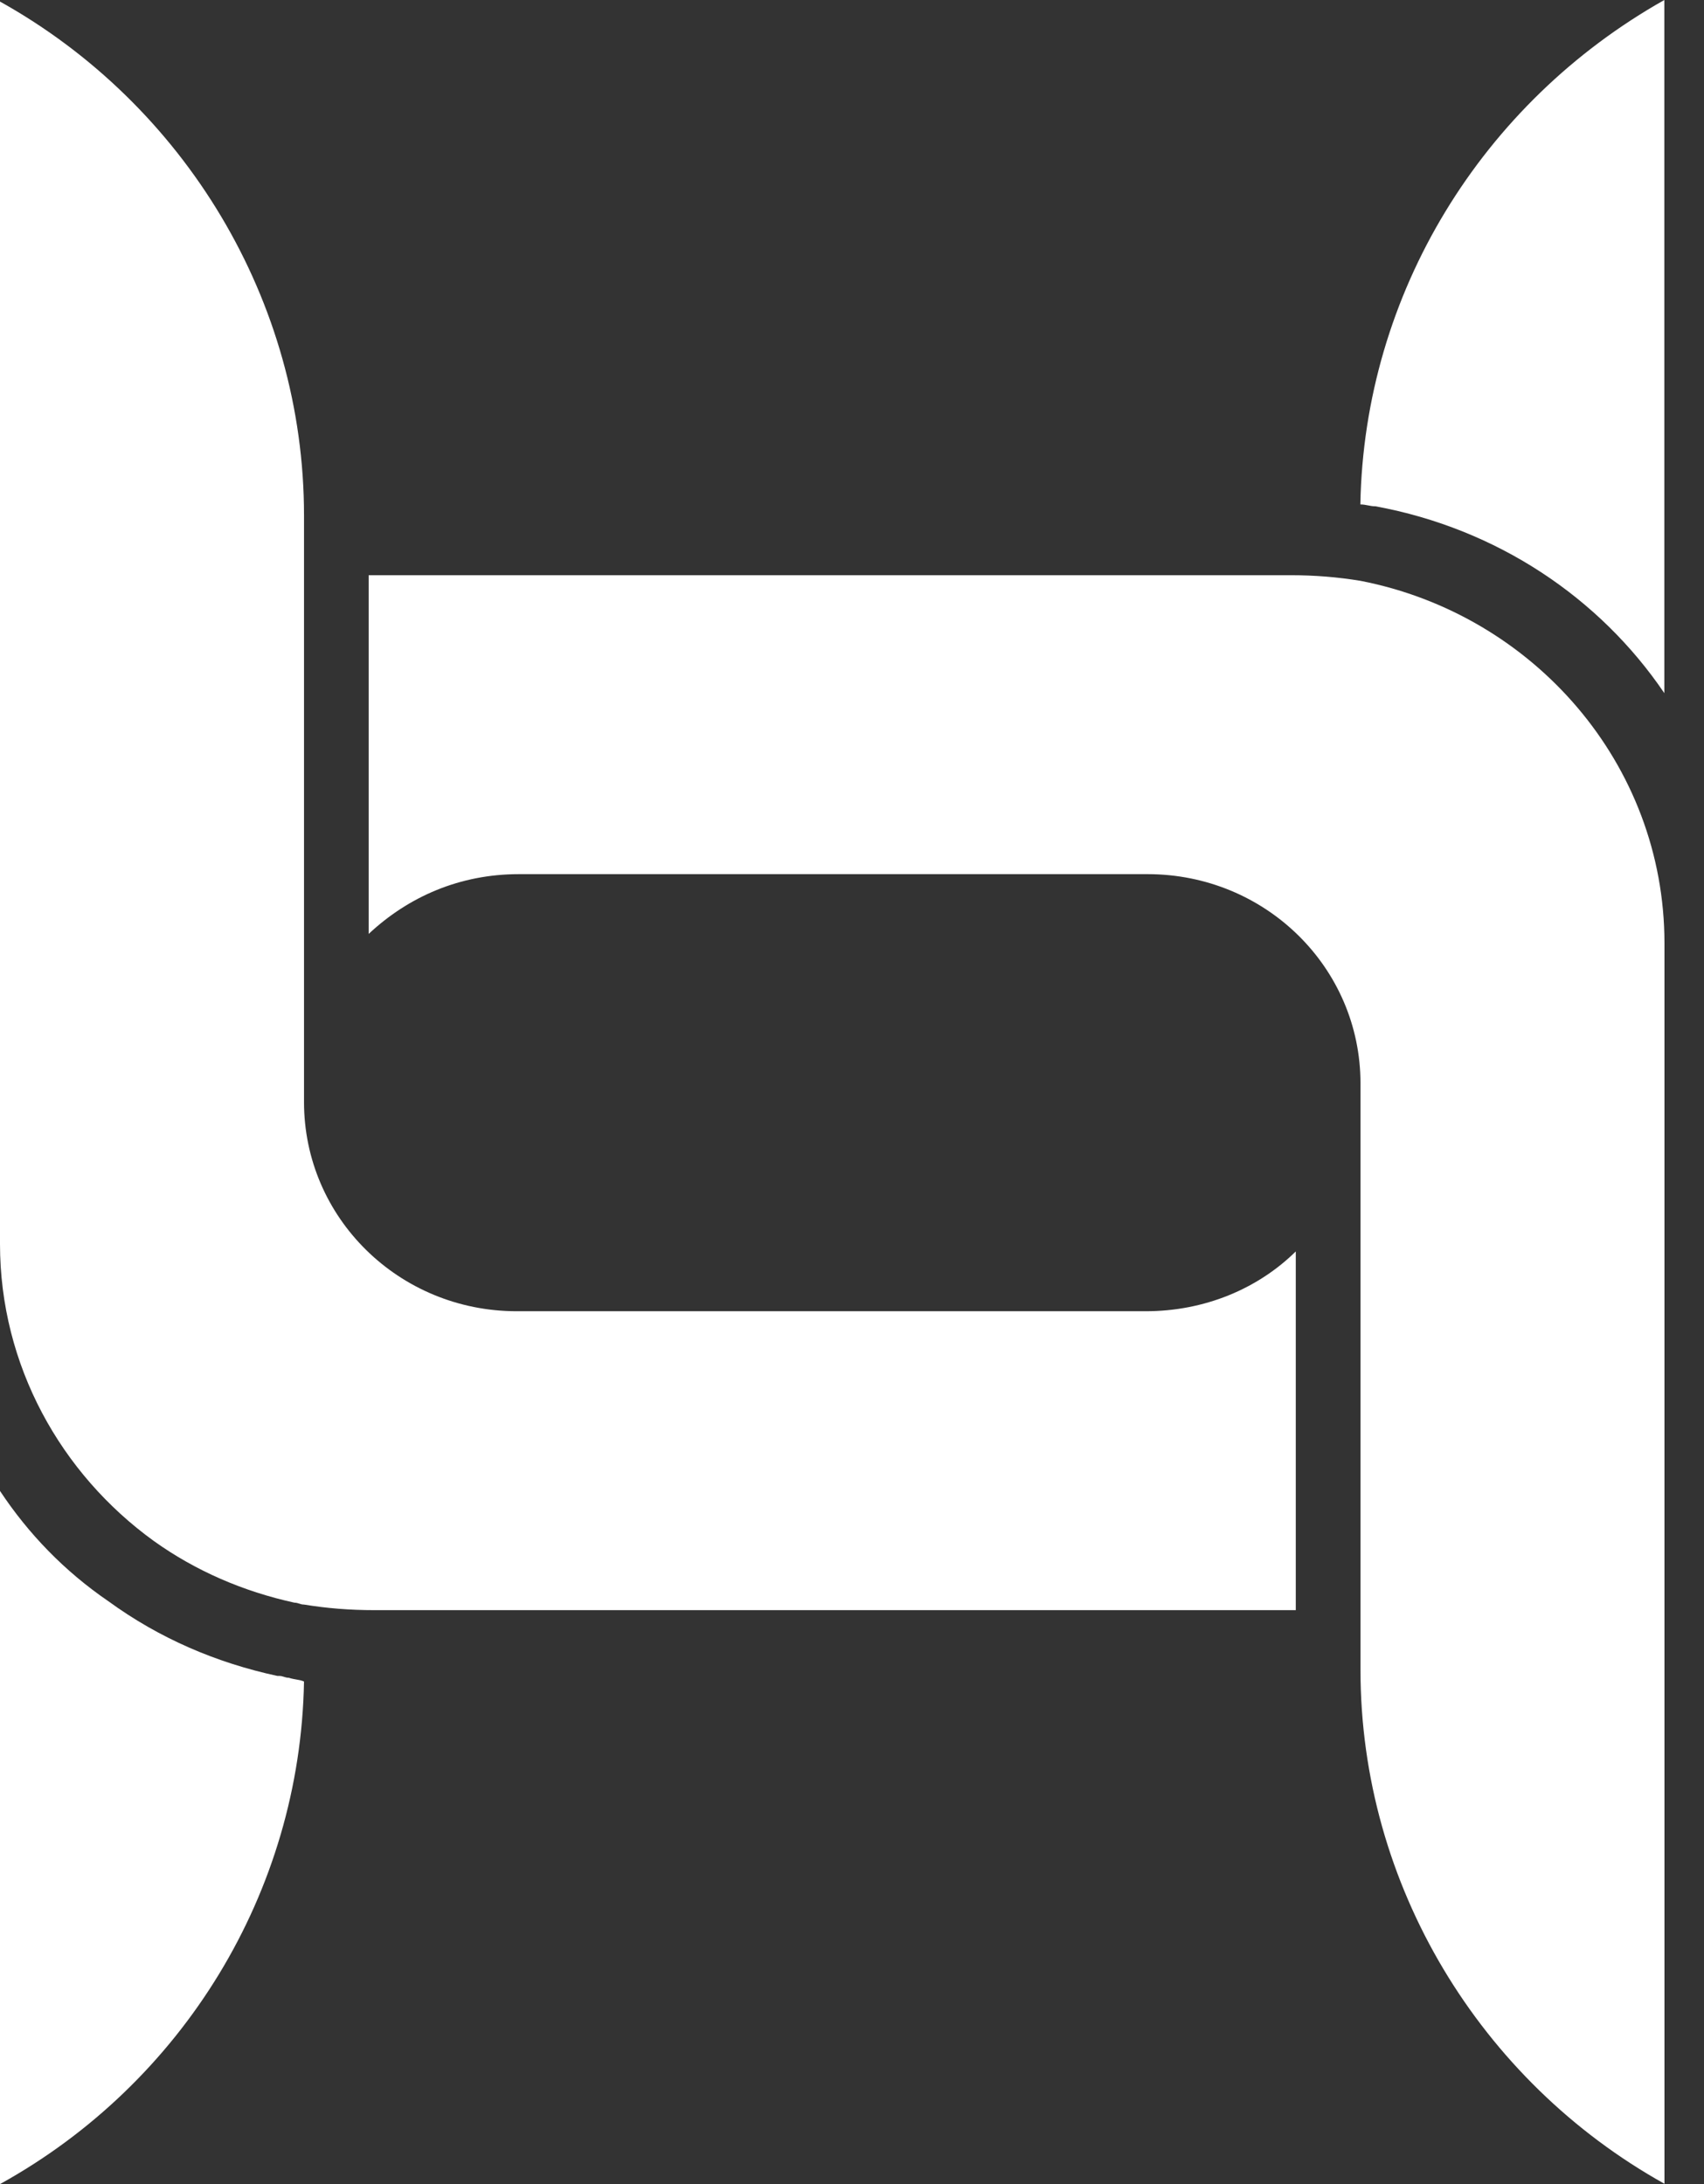
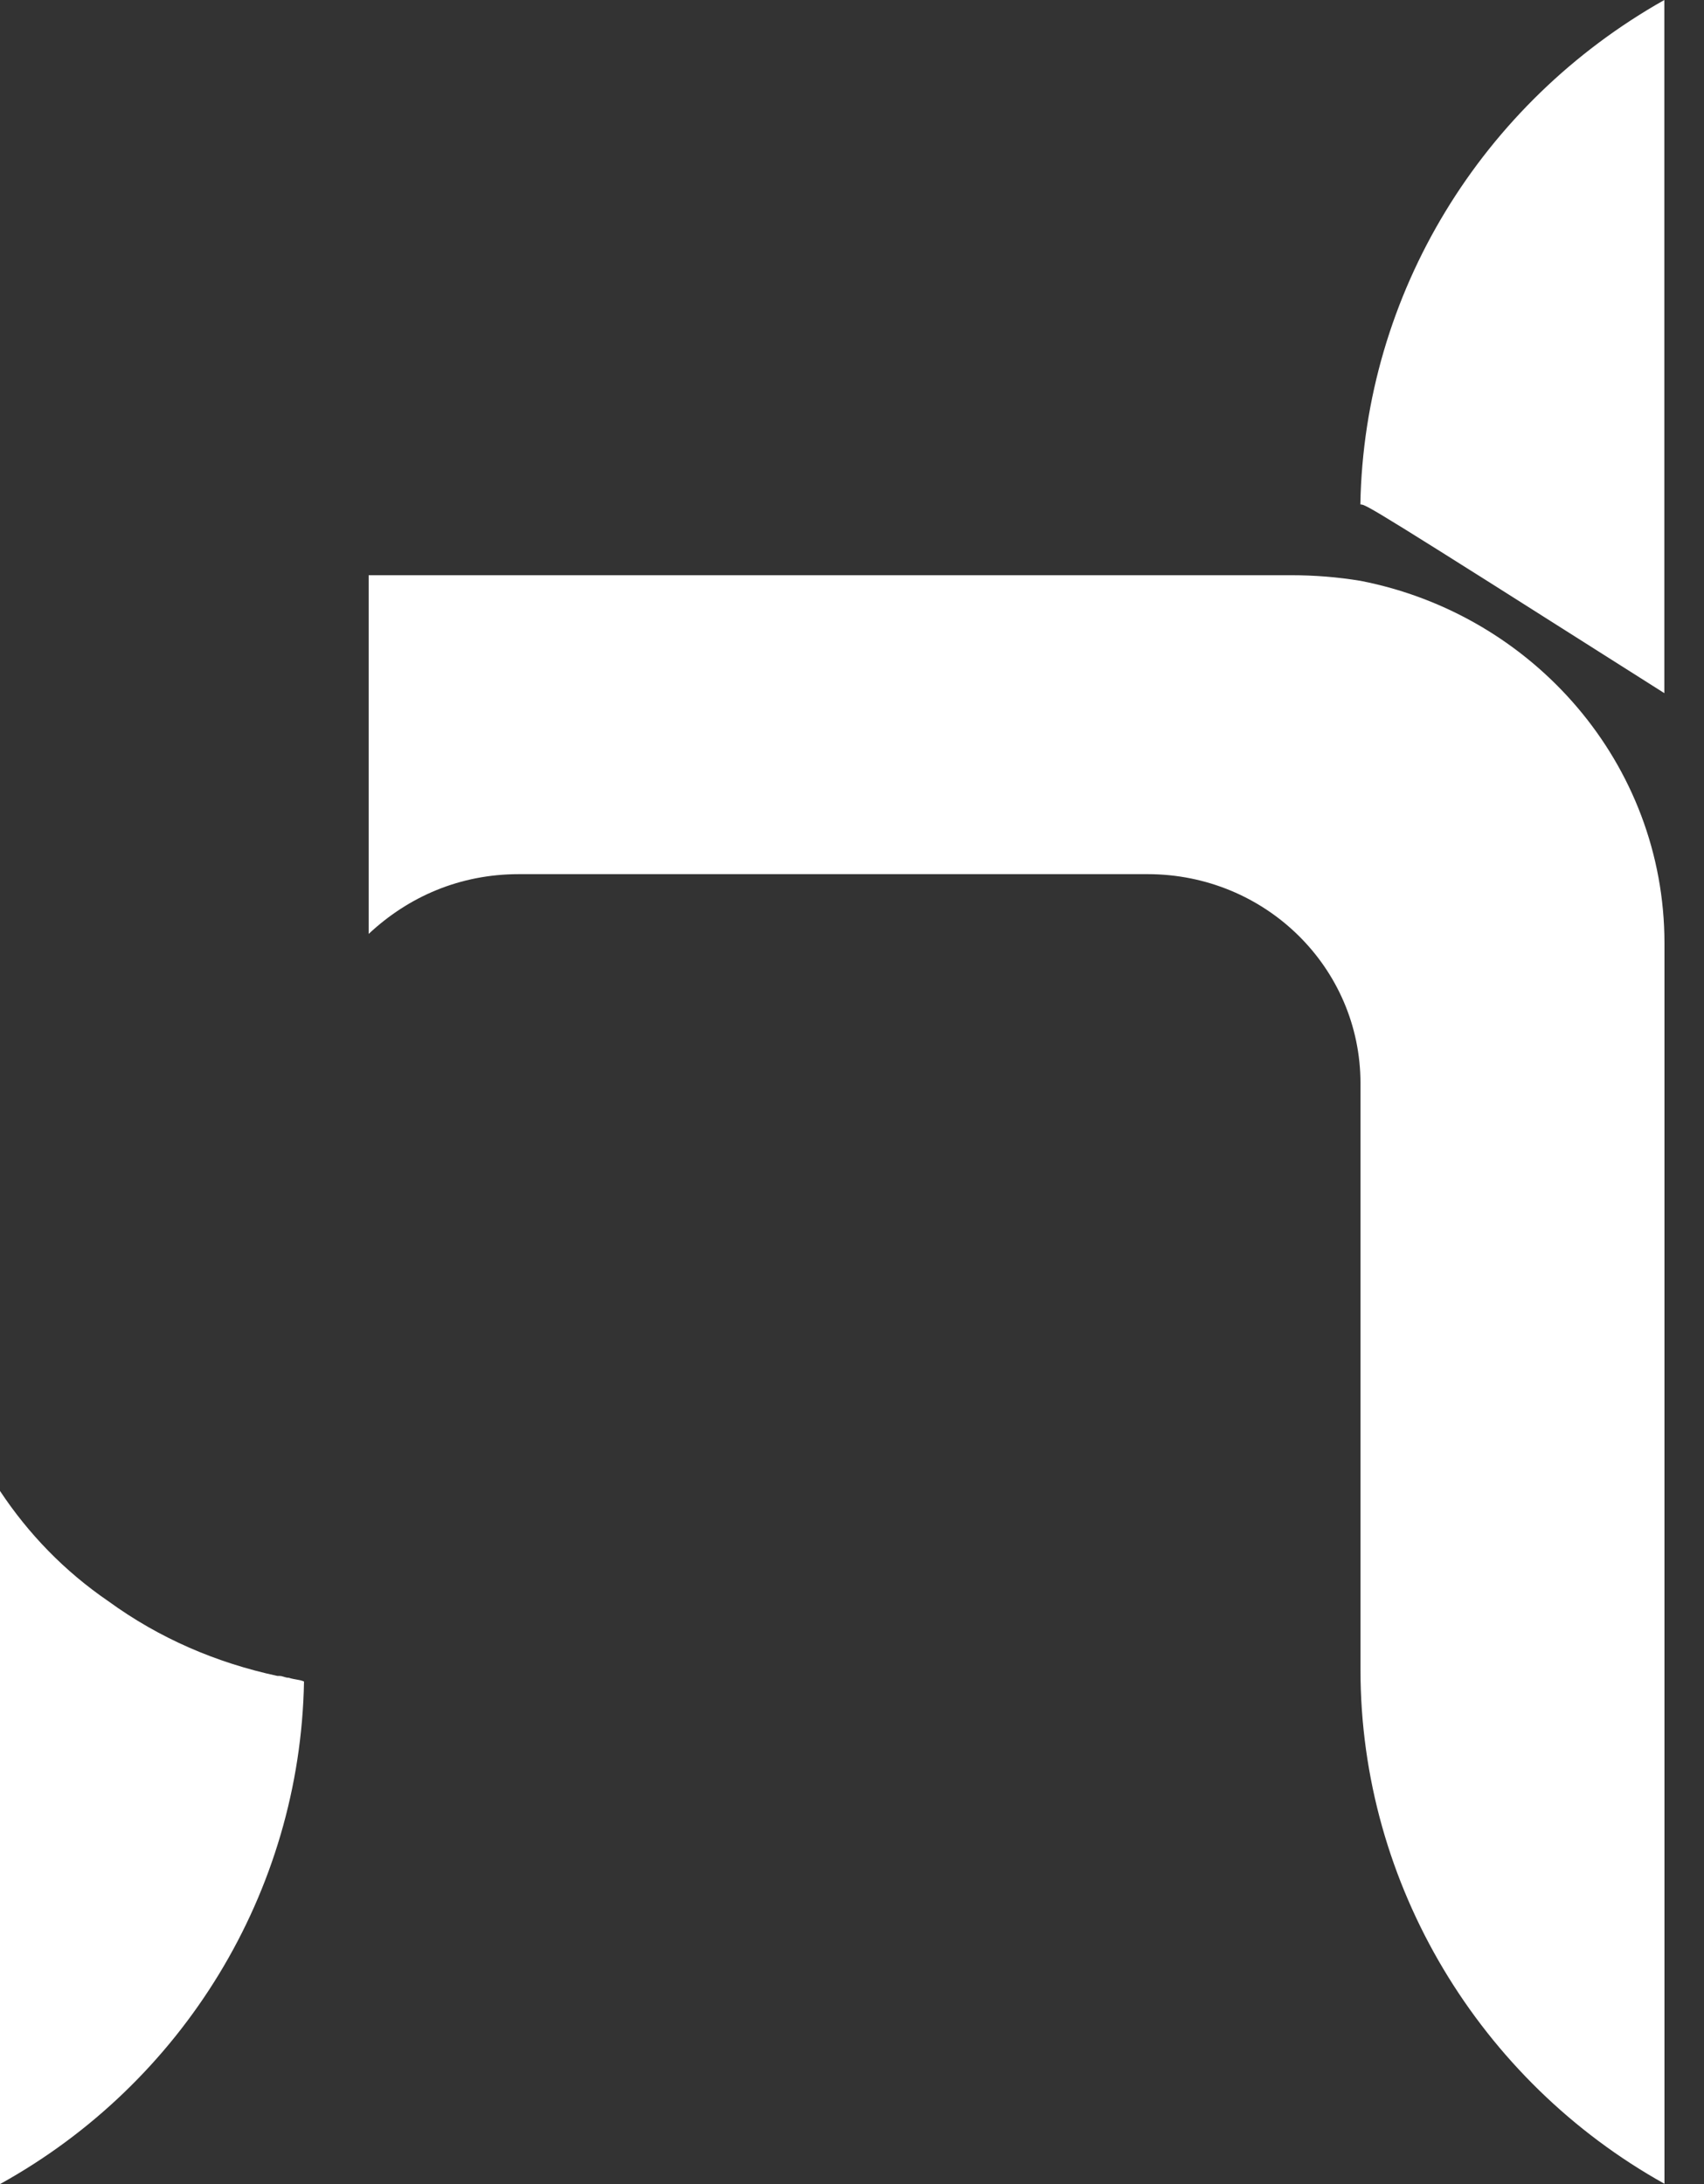
<svg xmlns="http://www.w3.org/2000/svg" width="39" height="50" viewBox="0 0 39 50" fill="none">
  <rect x="0" y="0" width="39" height="50" fill="#333333" stroke="none" />
-   <path d="M29.657 28.649V36.861H8.567C8.001 36.861 7.479 36.818 6.958 36.733C6.871 36.733 6.827 36.69 6.74 36.69C5.566 36.433 4.479 35.963 3.522 35.279C1.392 33.739 0 31.258 0 28.478V0.036C4.218 2.388 6.958 6.879 6.958 11.798V25.228C6.958 27.879 9.132 30.018 11.828 30.018H26.221C27.569 30.018 28.787 29.505 29.657 28.649Z" fill="white" />
-   <path d="M38.092 0V15.868C36.614 13.686 34.266 12.104 31.483 11.591C31.352 11.591 31.265 11.548 31.135 11.548C31.222 6.715 33.918 2.352 38.092 0Z" fill="white" />
+   <path d="M38.092 0V15.868C31.352 11.591 31.265 11.548 31.135 11.548C31.222 6.715 33.918 2.352 38.092 0Z" fill="white" />
  <path d="M38.095 21.594V49.993C33.877 47.641 31.138 43.15 31.138 38.232V24.802C31.138 22.15 28.963 20.012 26.267 20.012H11.874C10.526 20.012 9.352 20.525 8.438 21.38V13.168H29.529C30.094 13.168 30.616 13.211 31.138 13.297C35.095 14.067 38.095 17.488 38.095 21.594Z" fill="white" />
  <path d="M6.958 38.495C6.871 43.328 4.175 47.69 0 50V34.132C0.652 35.116 1.478 35.971 2.479 36.656C3.653 37.511 4.957 38.067 6.349 38.367H6.392C6.479 38.367 6.523 38.409 6.61 38.409C6.74 38.452 6.871 38.452 6.958 38.495Z" fill="white" />
</svg>